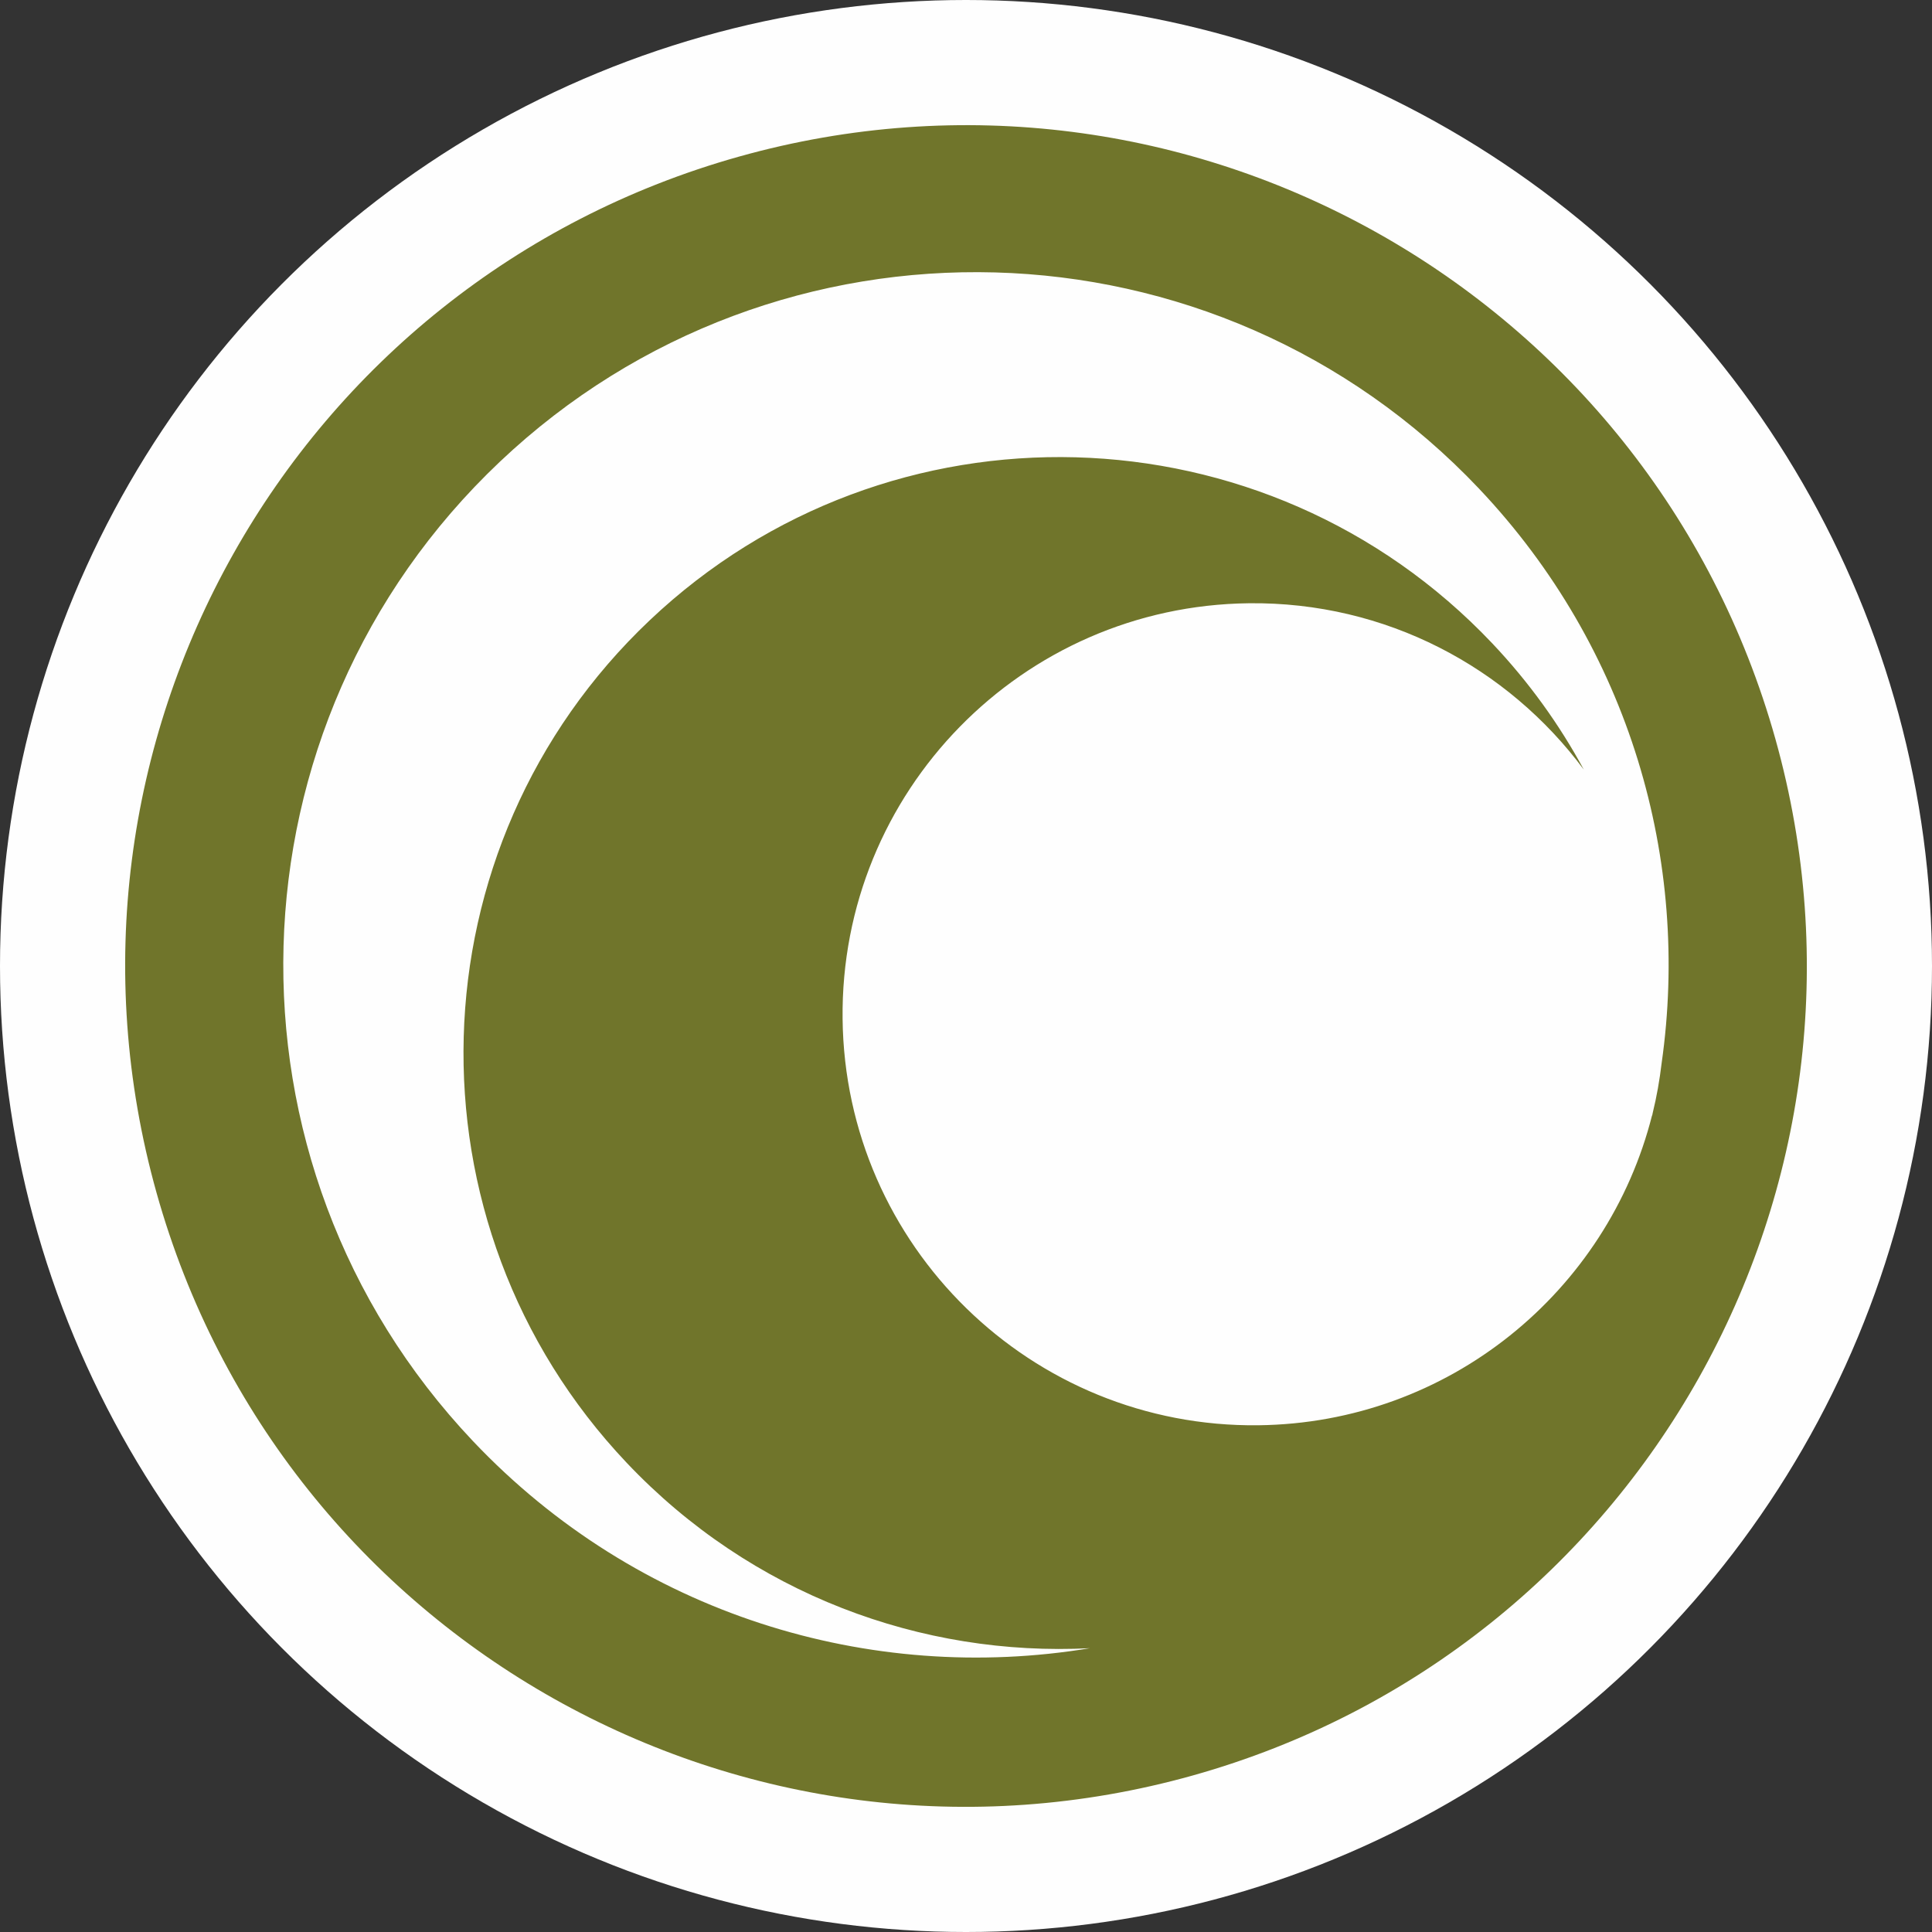
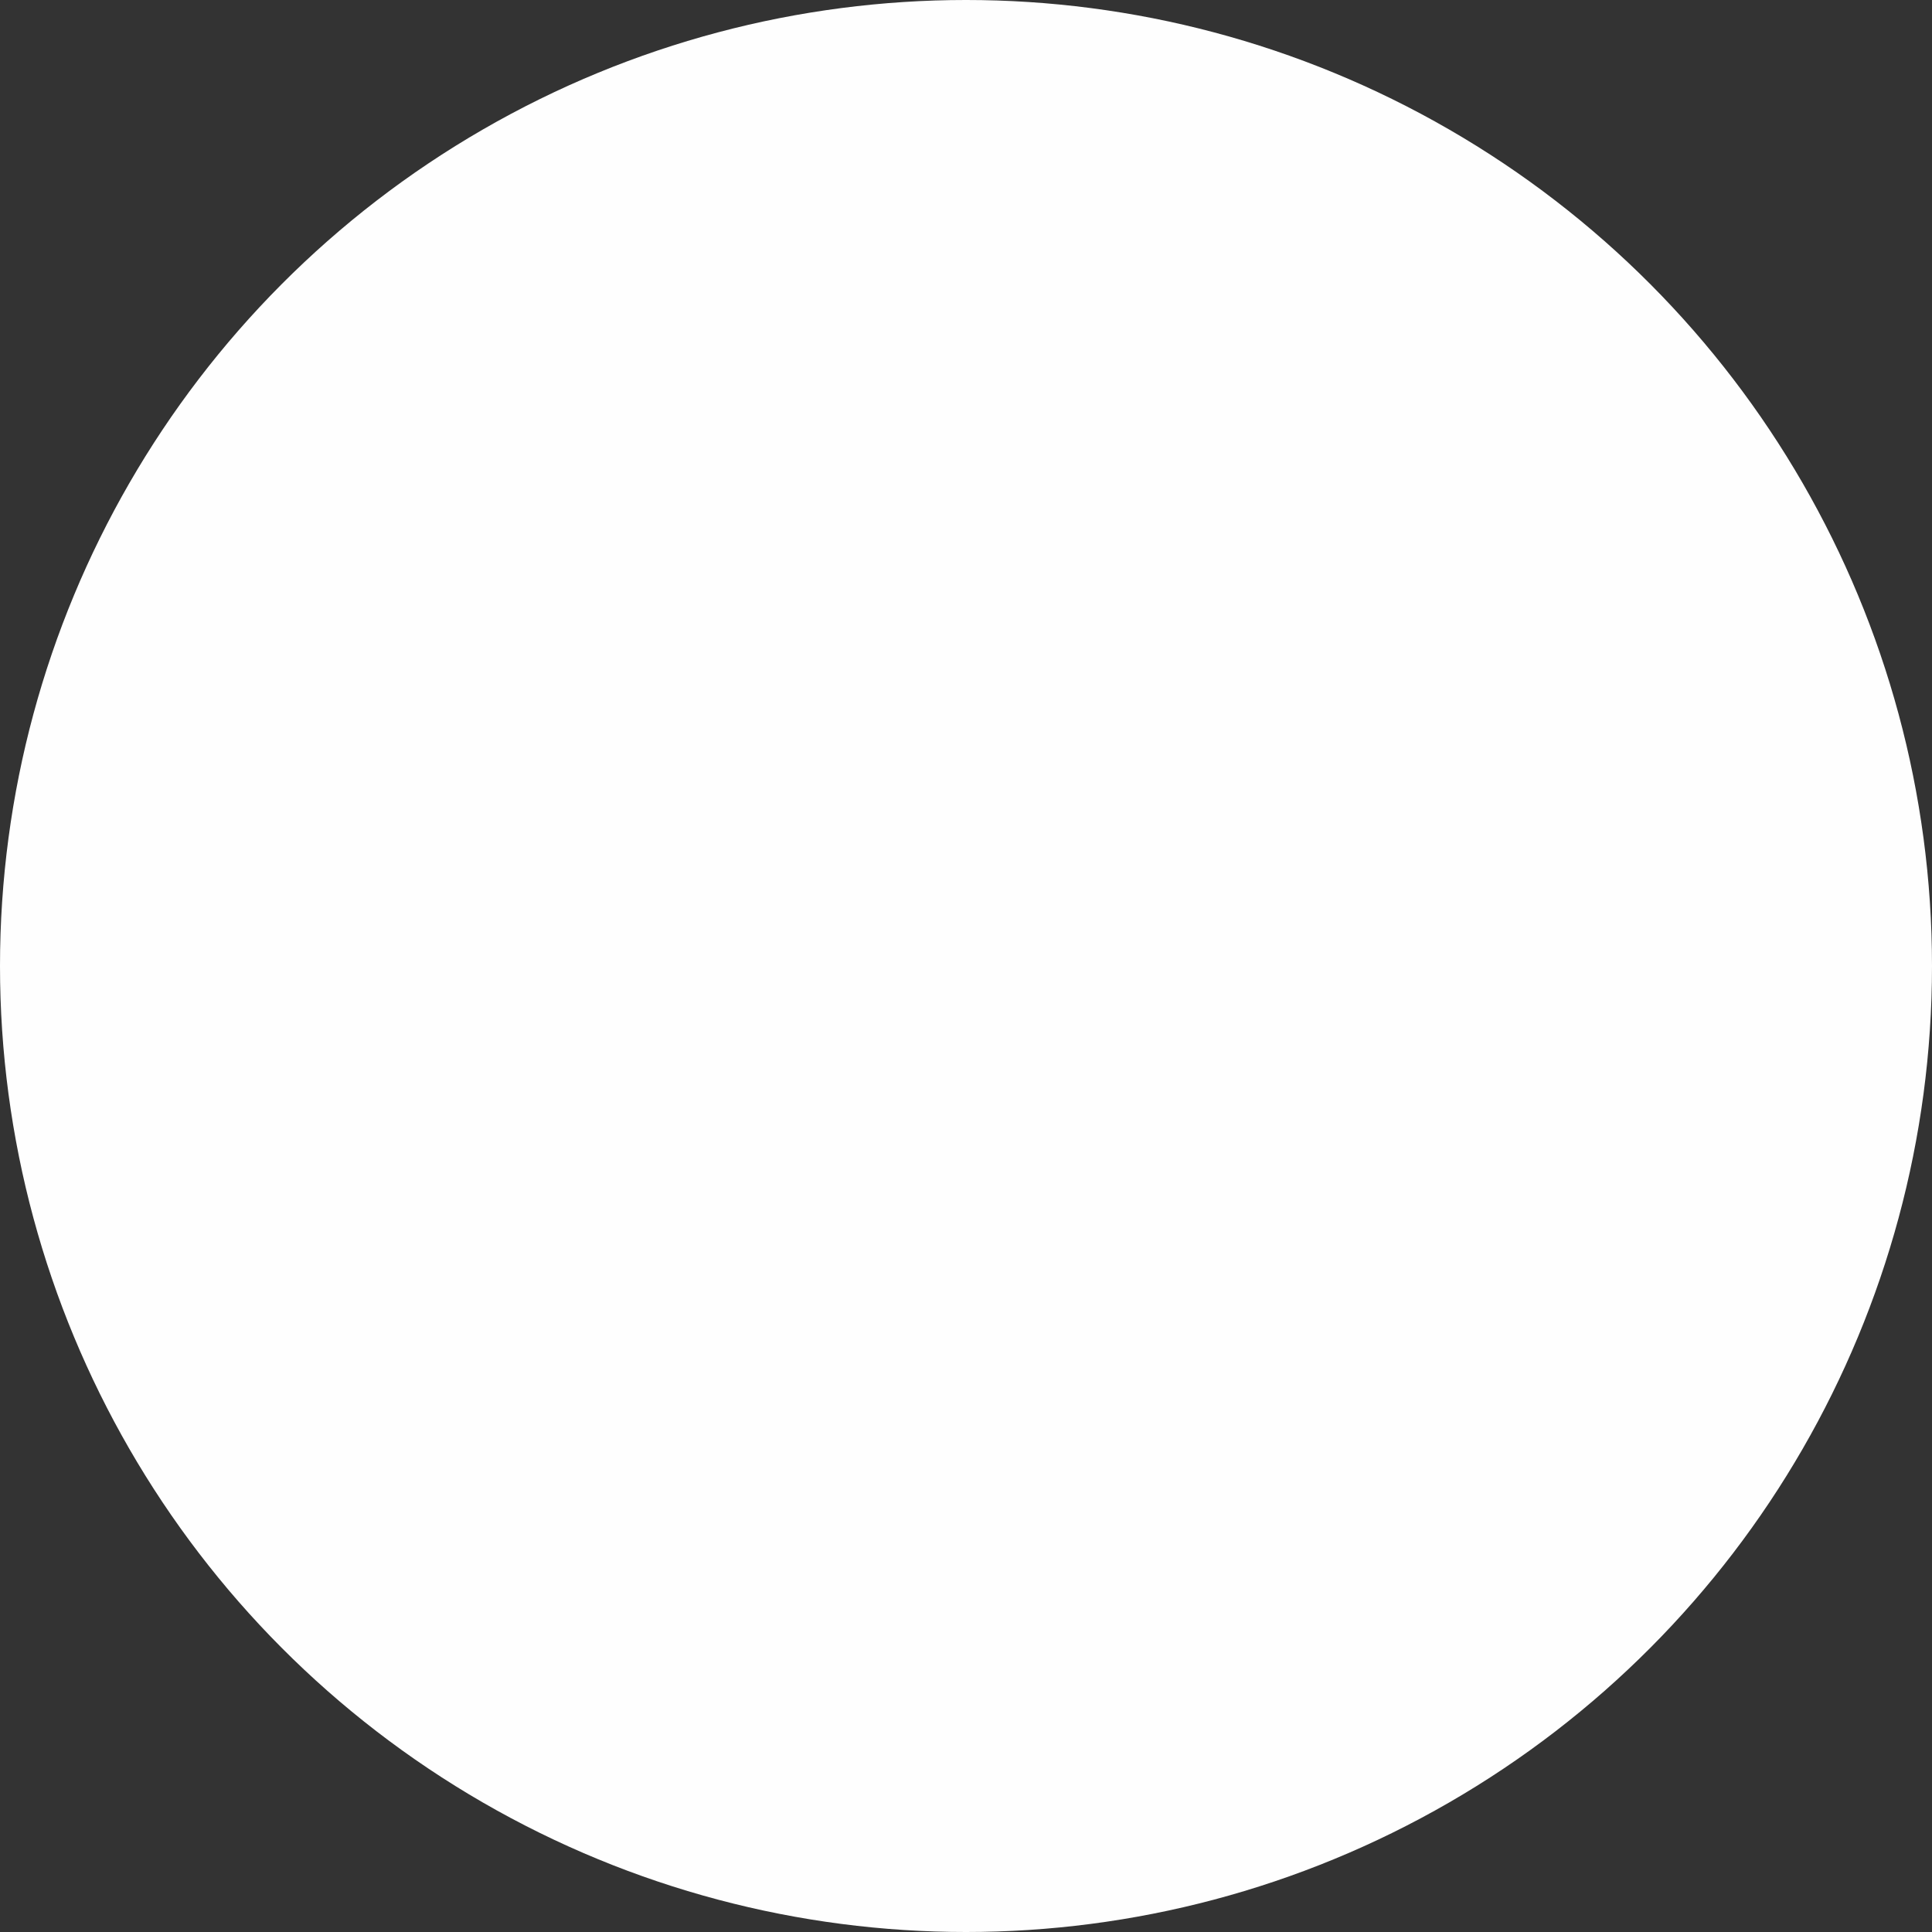
<svg xmlns="http://www.w3.org/2000/svg" xml:space="preserve" width="40.277mm" height="40.277mm" version="1.1" style="shape-rendering:geometricPrecision; text-rendering:geometricPrecision; image-rendering:optimizeQuality; fill-rule:evenodd; clip-rule:evenodd" viewBox="0 0 3244.08 3244.08">
  <rect x="0" y="0" width="3244.08" height="3244.08" fill="#333333" stroke="none" />
  <defs>
    <style type="text/css">
   
    .fil0 {fill:#FEFEFE}
    .fil1 {fill:#70752B;fill-rule:nonzero}
   
  </style>
  </defs>
  <g id="Capa_x0020_1">
    <circle class="fil0" cx="1622.04" cy="1622.04" r="1622.04" />
-     <path class="fil1" d="M2483.51 820.56c253.85,268.17 354.98,625.42 306.59,964.6 -3.38,28.38 -8.27,56.32 -14.97,83.53 -0.4,1.8 -0.74,3.58 -1.11,5.37 0.06,-0.63 0.09,-1.28 0.17,-1.93 -74.7,296.44 -341.3,517.44 -661.39,521.08 -381.14,4.35 -693.66,-301.13 -697.99,-682.28 -4.34,-381.17 301.14,-693.67 682.28,-697.99 230.04,-2.61 434.91,107.69 562.29,279.28 -40.8,-75.38 -91.95,-146.73 -153.67,-211.94 -379.95,-401.37 -1013.29,-418.76 -1414.67,-38.81 -401.37,379.92 -418.76,1013.3 -38.81,1414.67 209.39,221.2 495.77,325.74 777.87,311.42 -368.53,61.08 -759.85,-56.09 -1036,-347.82 -441.61,-466.53 -421.41,-1202.71 45.12,-1644.32 466.52,-441.6 1202.7,-421.4 1644.31,45.13zm-1242.34 -557.68c-750.64,210.35 -1188.64,989.4 -978.29,1740.04 210.35,750.64 989.4,1188.65 1740.04,978.3 750.64,-210.38 1188.65,-989.4 978.3,-1740.05 -210.35,-750.64 -989.4,-1188.64 -1740.05,-978.29z" />
  </g>
</svg>